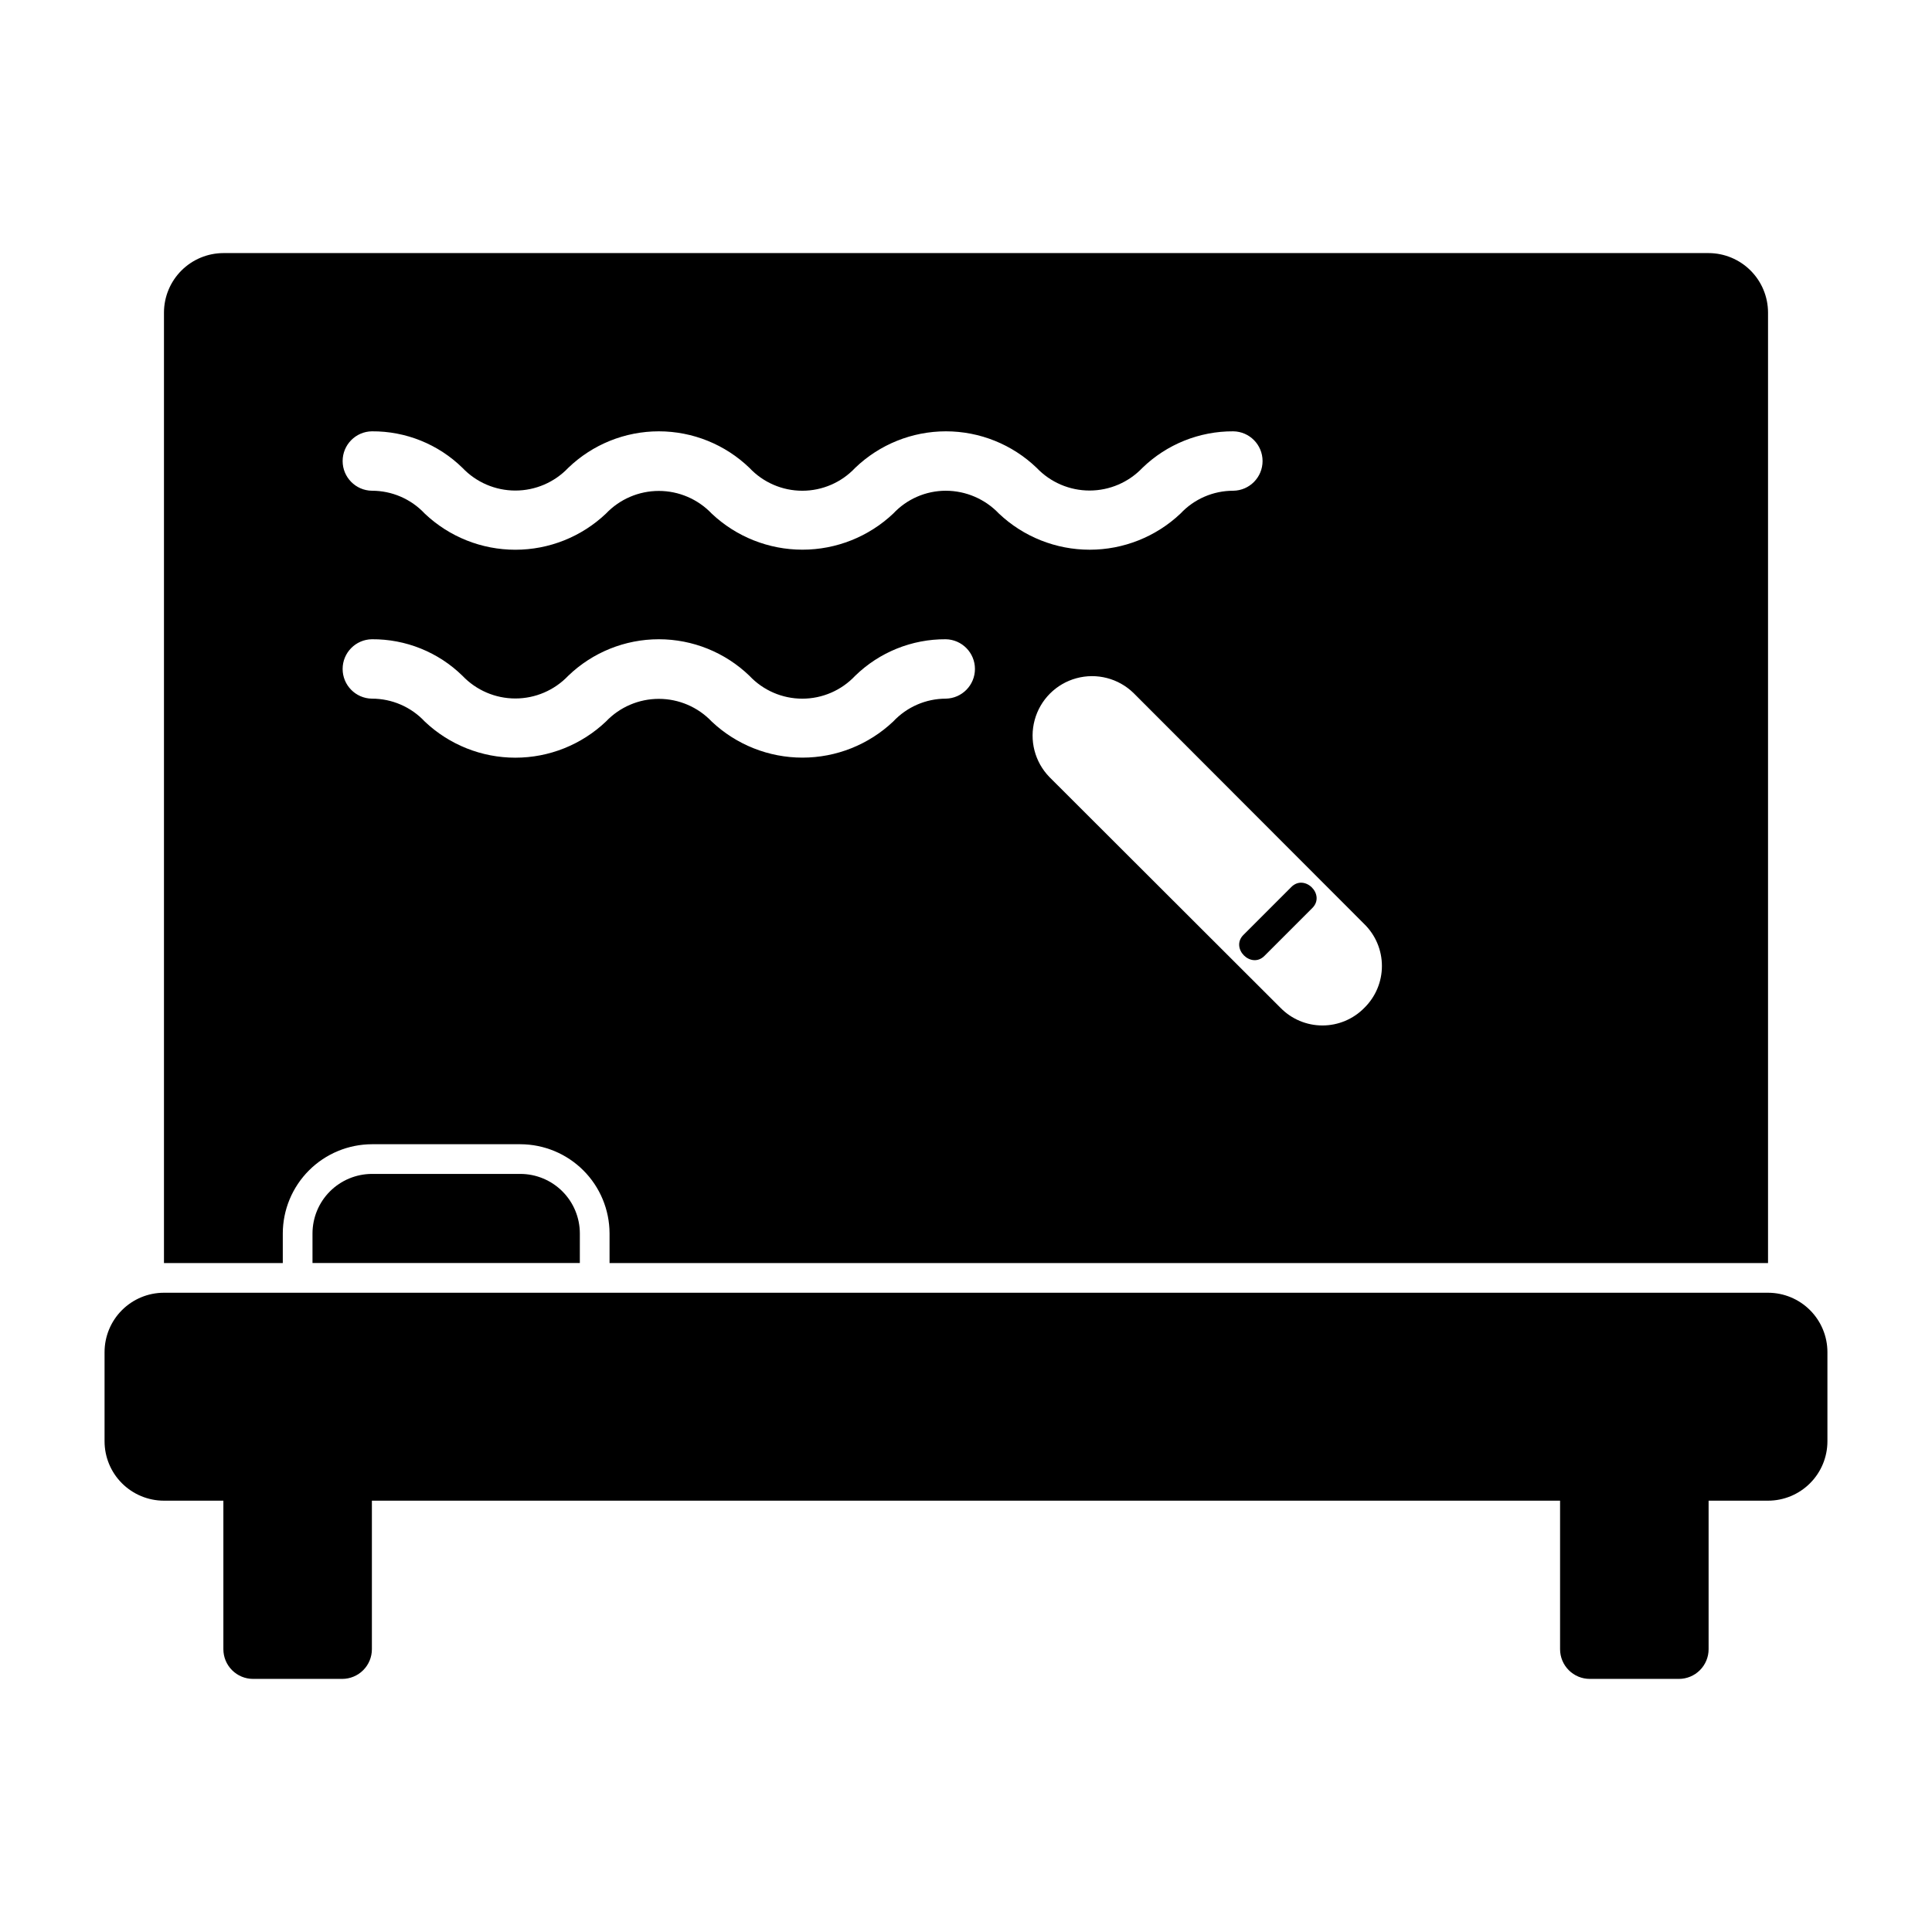
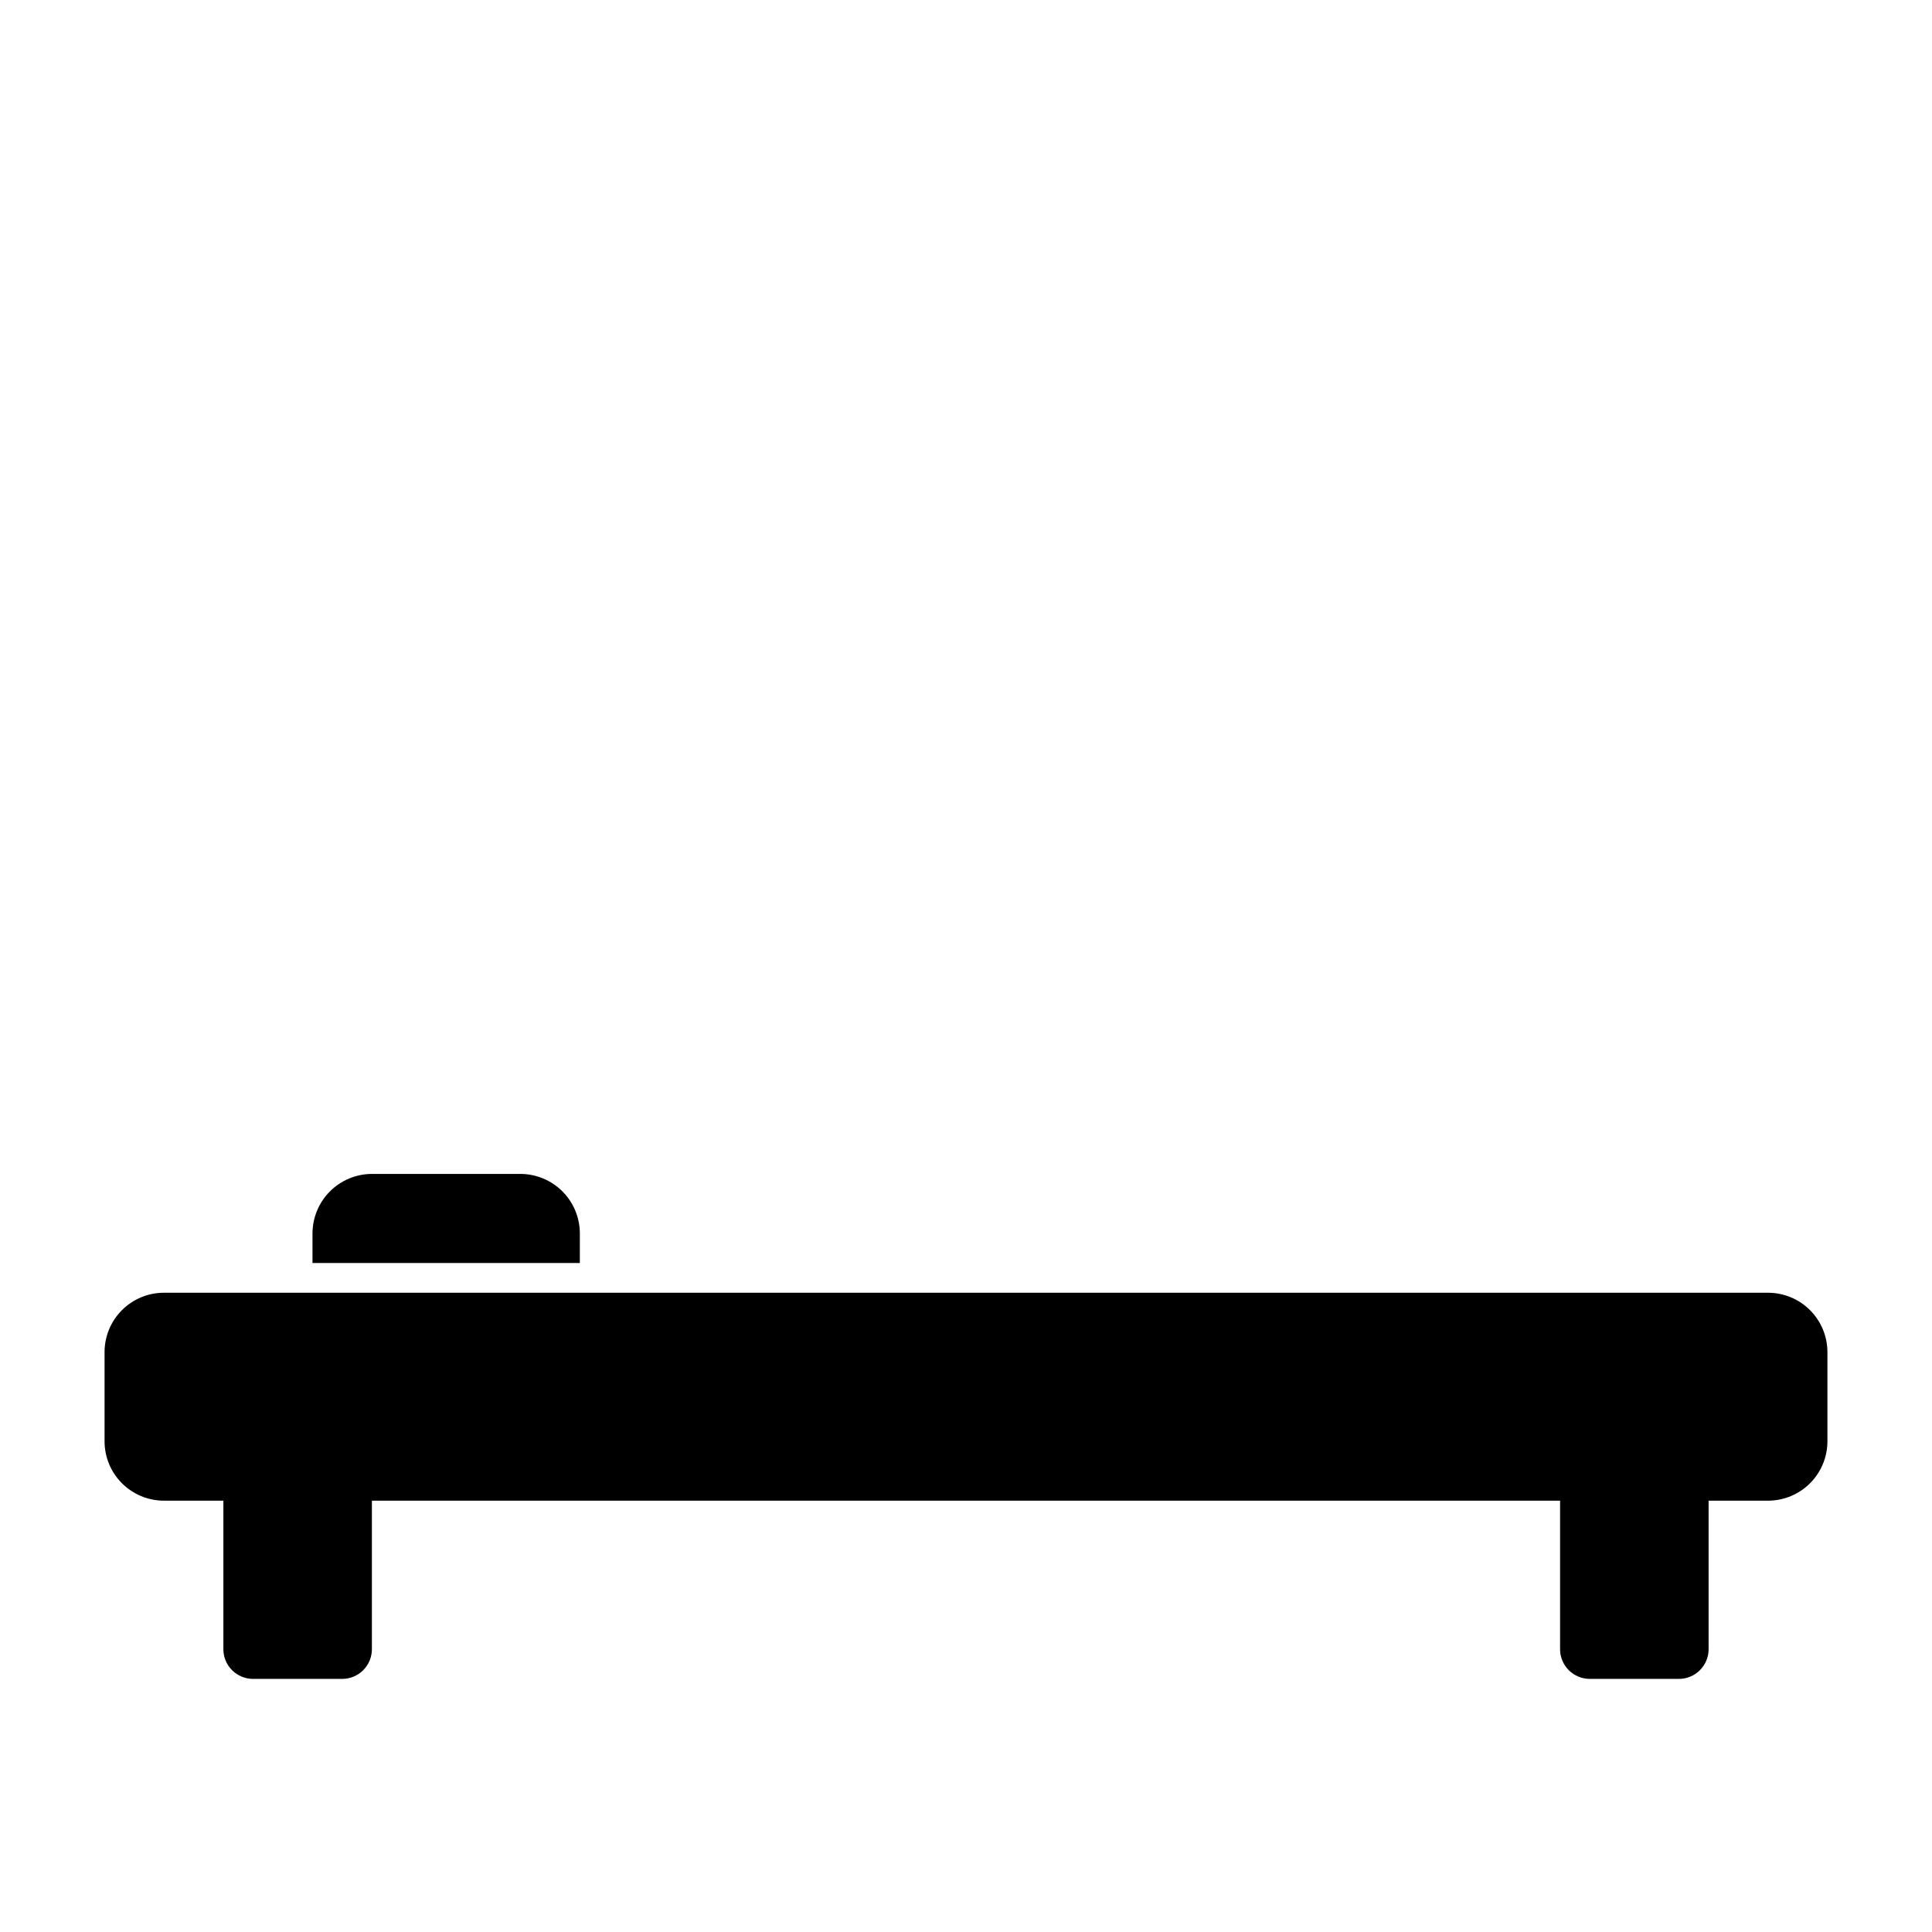
<svg xmlns="http://www.w3.org/2000/svg" fill="#000000" width="800px" height="800px" version="1.1" viewBox="144 144 512 512">
  <g>
-     <path d="m486.17 379.11-12.594 12.594c-3.66 3.555 2.008 9.234 5.566 5.566l12.594-12.594c3.66-3.555-2.008-9.234-5.566-5.566z" />
-     <path d="m596.8 211.07h-393.6c-4.172 0.012-8.172 1.676-11.121 4.625-2.949 2.949-4.613 6.945-4.625 11.117v251.91h31.488v-7.871c0.02-6.258 2.512-12.254 6.938-16.68 4.426-4.426 10.422-6.918 16.68-6.938h39.359c6.258 0.02 12.254 2.512 16.68 6.938 4.426 4.426 6.918 10.422 6.938 16.68v7.871h307.01v-251.91c-0.012-4.172-1.676-8.168-4.625-11.117-2.949-2.949-6.945-4.613-11.117-4.625zm-202.16 118.08c-5.281 0.008-10.324 2.203-13.934 6.062-6.5 6.144-15.105 9.566-24.047 9.566-8.945 0-17.551-3.422-24.051-9.566-3.648-3.836-8.715-6.008-14.012-6.008-5.297 0-10.363 2.172-14.012 6.008-6.481 6.152-15.074 9.586-24.012 9.582-8.934 0-17.527-3.43-24.008-9.582-3.629-3.875-8.703-6.07-14.012-6.062-4.301-0.066-7.75-3.57-7.75-7.871 0-4.301 3.449-7.805 7.75-7.871 8.969-0.066 17.598 3.414 24.008 9.684 3.652 3.836 8.715 6.012 14.016 6.012 5.297 0 10.359-2.176 14.012-6.012 6.449-6.215 15.055-9.684 24.008-9.684 8.953 0 17.559 3.473 24.012 9.684 3.633 3.867 8.703 6.062 14.012 6.062 5.305 0 10.375-2.195 14.012-6.062 6.422-6.258 15.043-9.734 24.008-9.684 4.293 0.078 7.731 3.582 7.731 7.871 0 4.293-3.438 7.793-7.731 7.871zm0-55.105v0.004c-5.281 0.008-10.324 2.199-13.934 6.062-6.5 6.137-15.105 9.559-24.047 9.559-8.945 0-17.547-3.422-24.051-9.562-3.652-3.836-8.715-6.008-14.012-6.008-5.297 0-10.359 2.172-14.012 6.012-6.481 6.148-15.074 9.574-24.012 9.574-8.934 0-17.527-3.426-24.008-9.578-3.629-3.875-8.703-6.07-14.012-6.059-4.301-0.066-7.75-3.57-7.75-7.871s3.449-7.809 7.75-7.875c8.969-0.066 17.598 3.414 24.008 9.684 3.652 3.84 8.715 6.012 14.016 6.012 5.297 0 10.359-2.172 14.012-6.012 6.449-6.211 15.055-9.684 24.008-9.684 8.953 0 17.559 3.473 24.012 9.684 3.633 3.867 8.703 6.062 14.012 6.062 5.305 0 10.375-2.195 14.012-6.062 6.465-6.211 15.082-9.684 24.047-9.684 8.969 0 17.586 3.473 24.051 9.684 3.652 3.836 8.715 6.008 14.012 6.008s10.359-2.172 14.012-6.008c6.453-6.254 15.102-9.73 24.09-9.684 4.301 0.066 7.75 3.574 7.75 7.875s-3.449 7.805-7.75 7.871c-5.309-0.012-10.383 2.184-14.012 6.062-6.5 6.144-15.105 9.566-24.051 9.566-8.945 0-17.551-3.422-24.047-9.57-3.672-3.863-8.766-6.055-14.094-6.059zm110.92 137.05c-2.922 2.984-6.922 4.664-11.102 4.664-4.176 0-8.176-1.68-11.098-4.664l-61.246-61.164c-3.891-3.996-5.379-9.754-3.91-15.137 1.465-5.383 5.672-9.59 11.055-11.055 5.383-1.469 11.141 0.02 15.137 3.914l61.164 61.242c2.984 2.922 4.664 6.922 4.664 11.102 0 4.176-1.68 8.176-4.664 11.098z" />
    <path d="m612.54 486.59h-425.09c-4.176 0-8.18 1.66-11.133 4.613-2.953 2.953-4.609 6.957-4.609 11.133v23.617-0.004c0 4.176 1.656 8.184 4.609 11.133 2.953 2.953 6.957 4.613 11.133 4.613h15.746v39.359c0 2.09 0.828 4.09 2.305 5.566 1.477 1.477 3.477 2.305 5.566 2.305h23.617c2.086 0 4.09-0.828 5.566-2.305 1.477-1.477 2.305-3.477 2.305-5.566v-39.359h314.88v39.359c0 2.09 0.832 4.09 2.309 5.566 1.477 1.477 3.477 2.305 5.566 2.305h23.617-0.004c2.09 0 4.09-0.828 5.566-2.305 1.477-1.477 2.309-3.477 2.309-5.566v-39.359h15.742c4.176 0 8.18-1.66 11.133-4.613 2.953-2.949 4.613-6.957 4.613-11.133v-23.613c0-4.176-1.66-8.18-4.613-11.133s-6.957-4.613-11.133-4.613z" />
    <path d="m242.56 455.1c-4.172 0.012-8.168 1.676-11.121 4.625-2.949 2.949-4.609 6.949-4.625 11.121v7.871h70.848l0.004-7.871c-0.016-4.172-1.676-8.172-4.625-11.121-2.953-2.949-6.949-4.613-11.121-4.625z" />
  </g>
</svg>